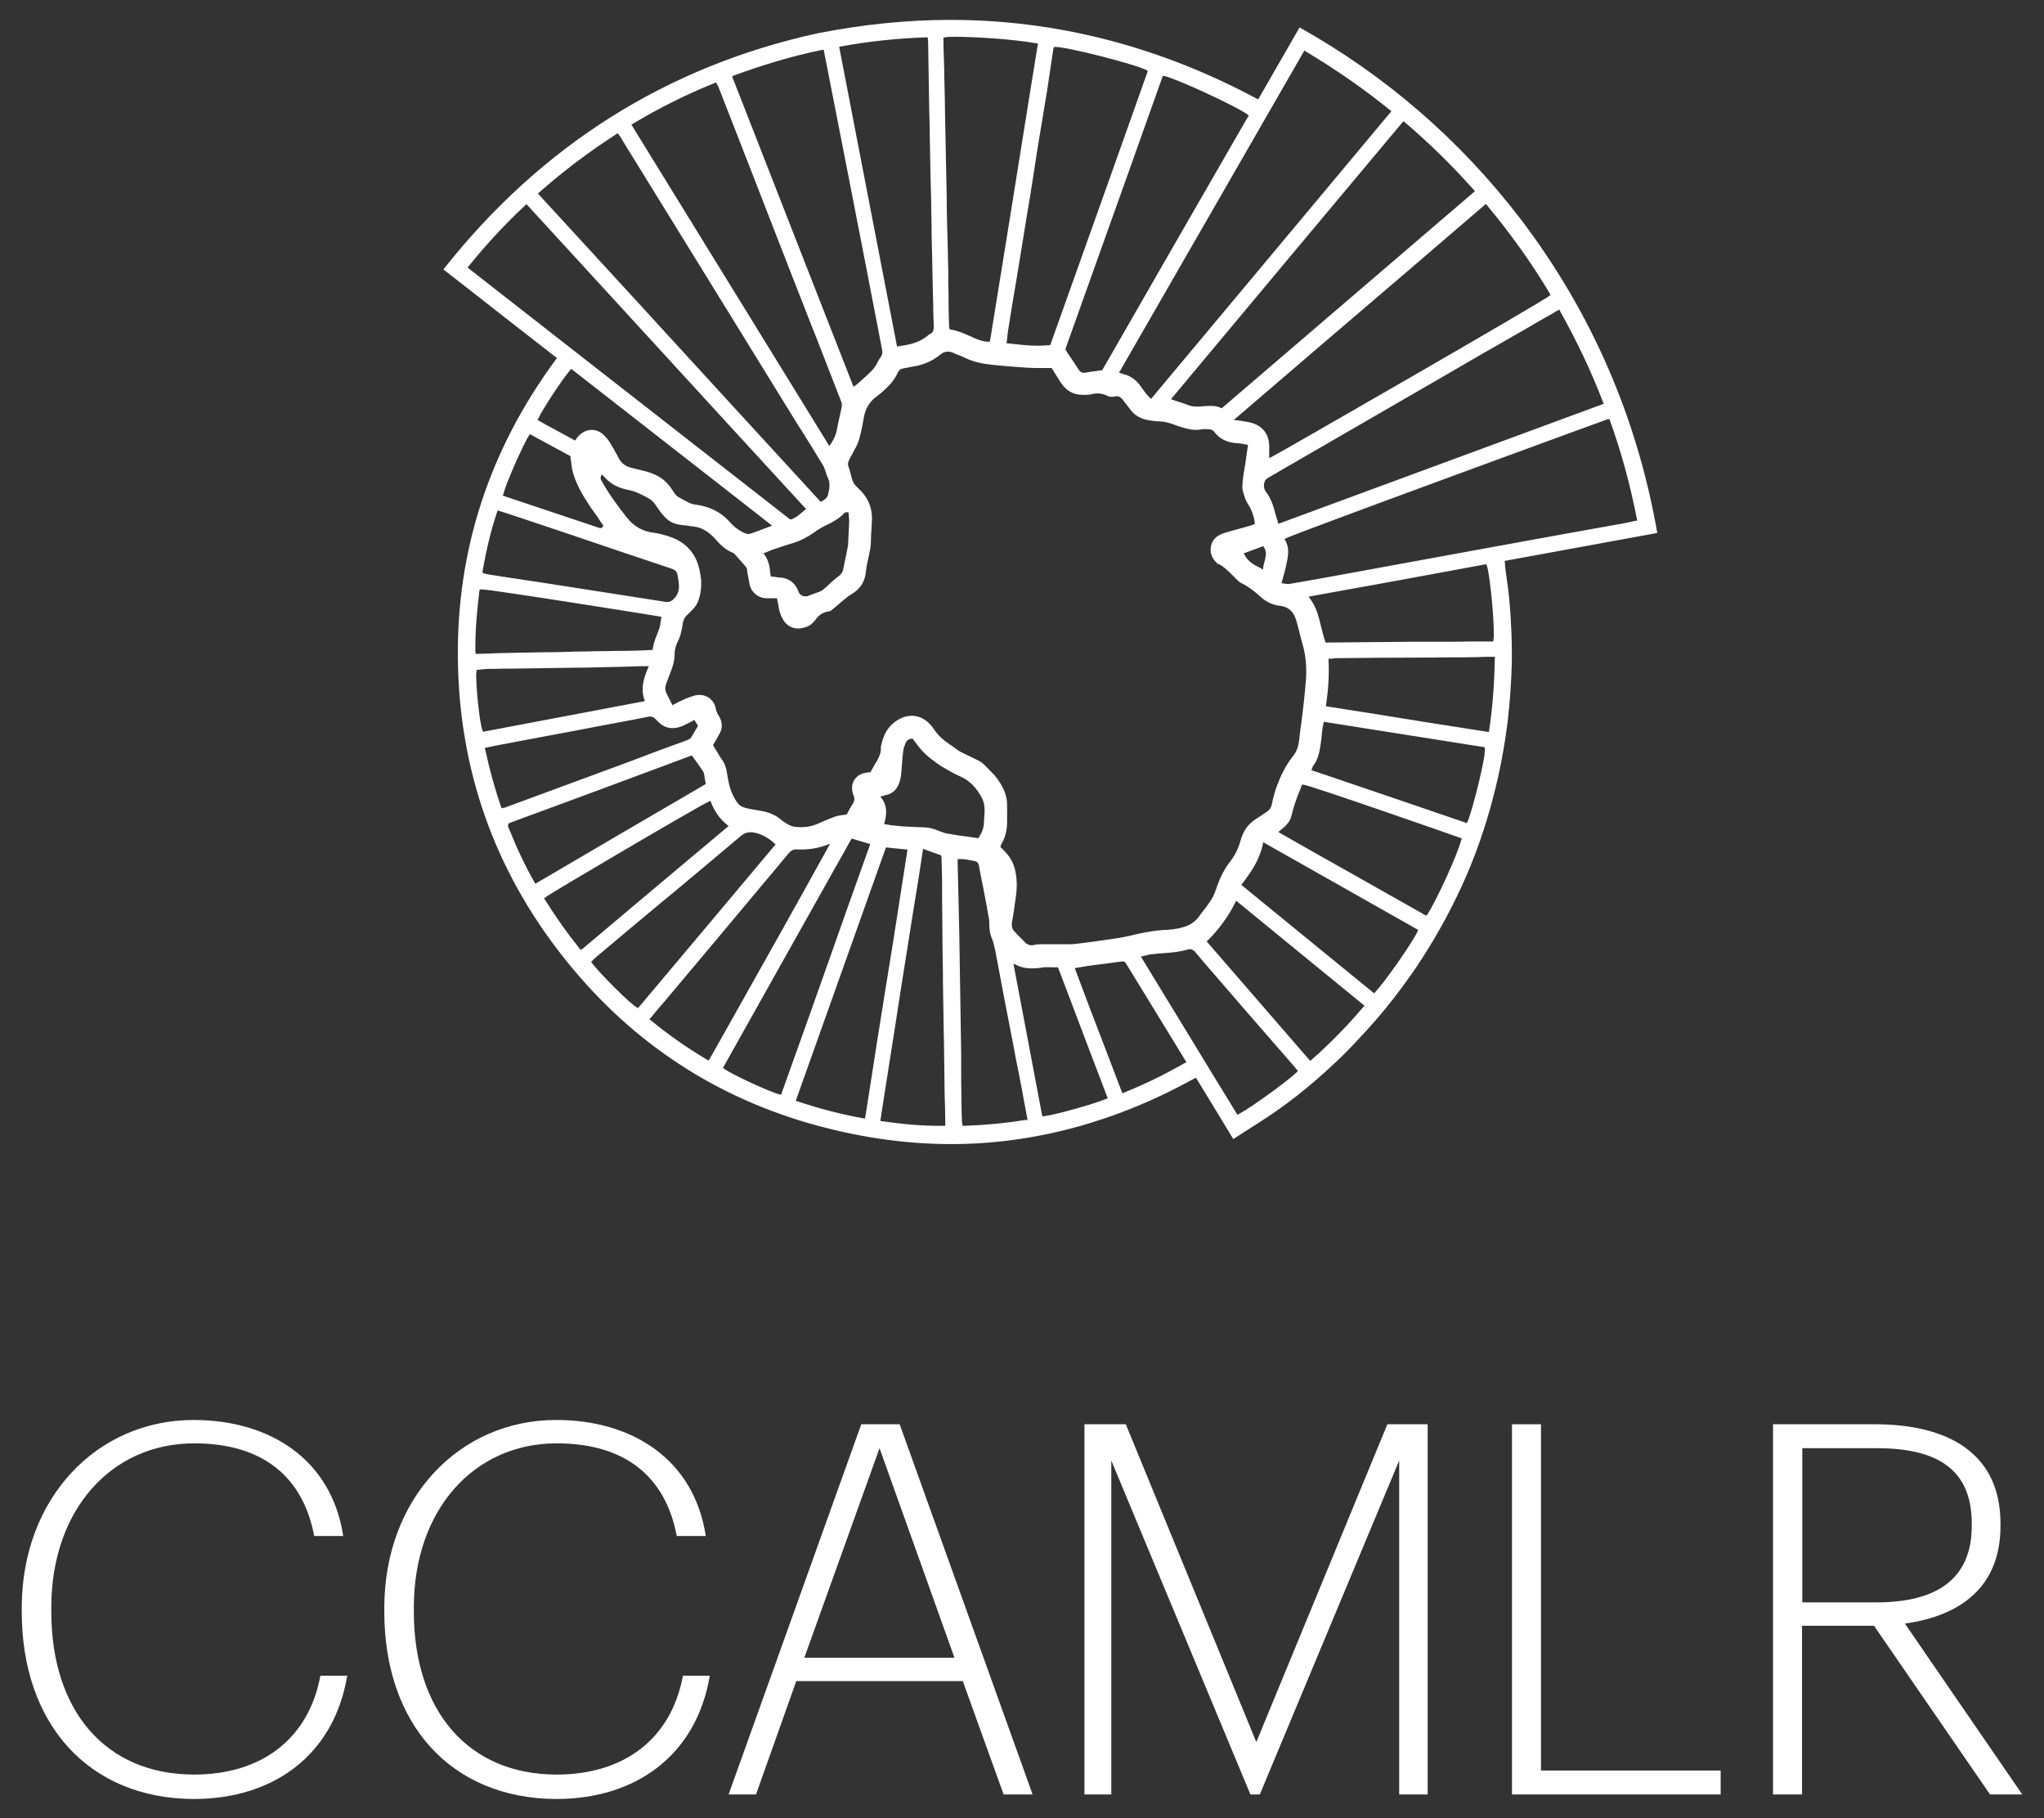
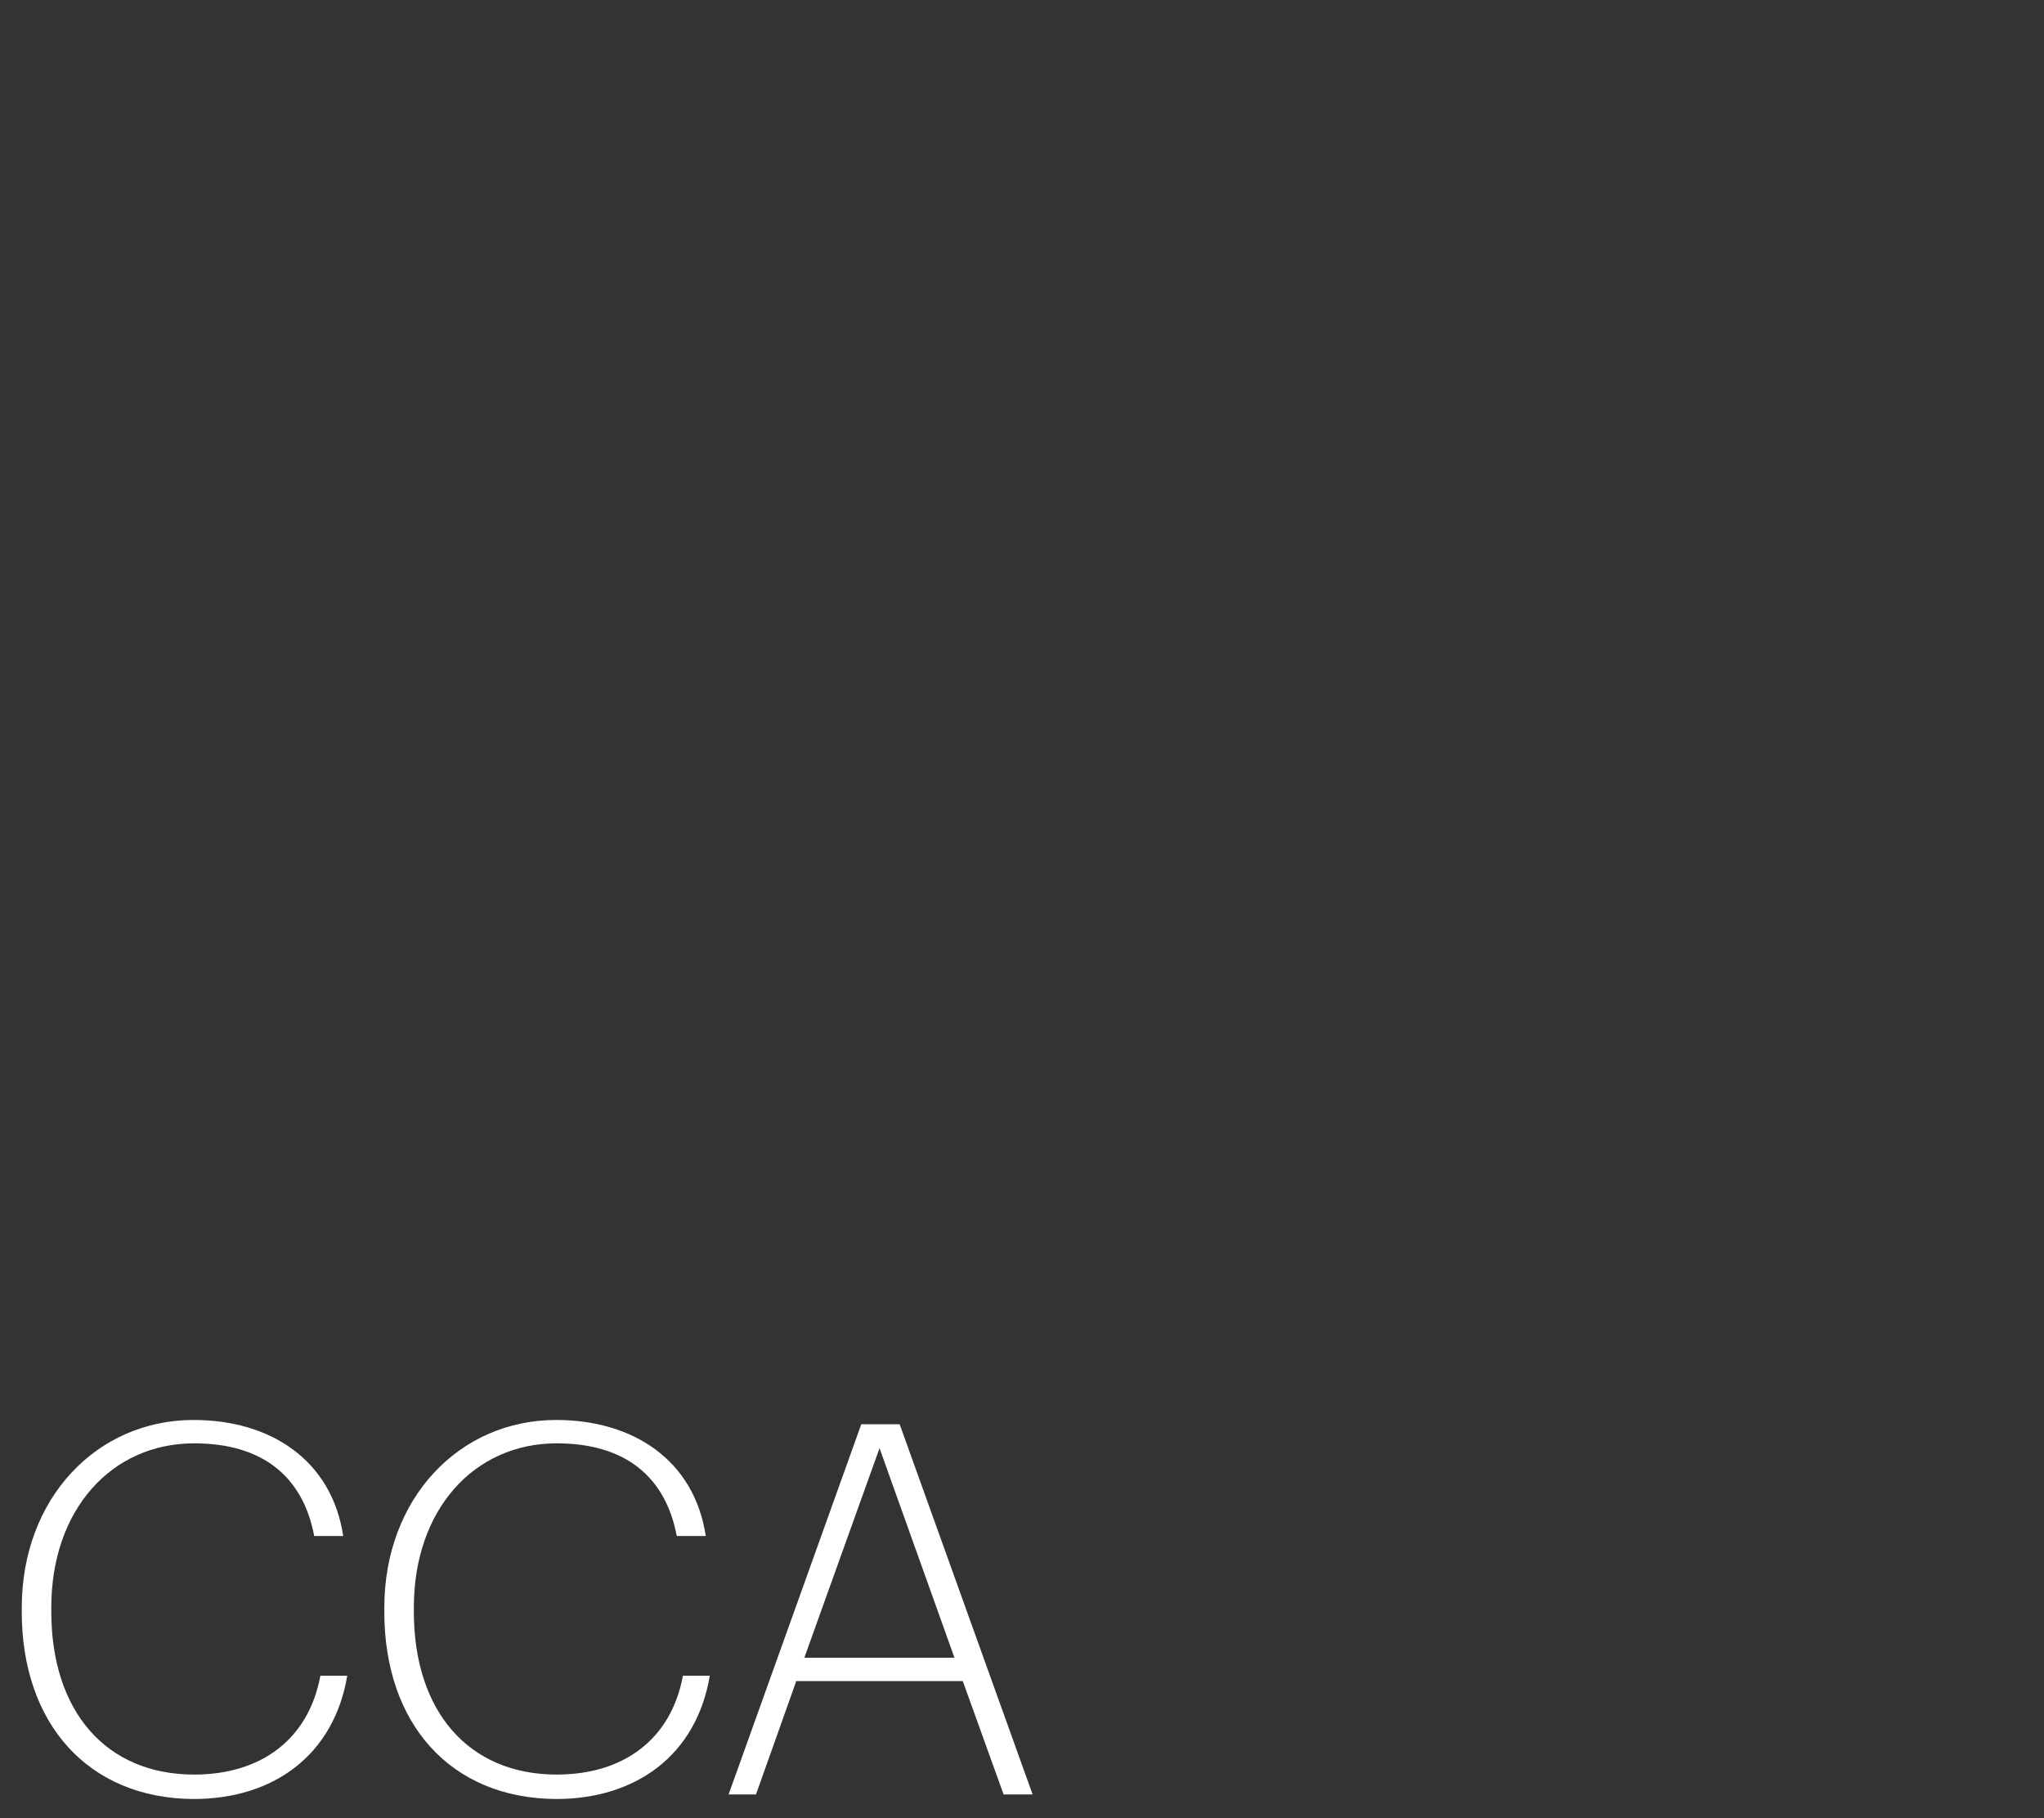
<svg xmlns="http://www.w3.org/2000/svg" version="1.1" id="Layer_1" x="0px" y="0px" viewBox="0 0 76.11 67.68" style="enable-background:new 0 0 76.11 67.68;" xml:space="preserve">
  <rect x="0" y="0" width="76.11" height="67.68" fill="#333333" stroke="none" />
  <style type="text/css">
	.st0{fill:#FFFFFF;}
</style>
-   <path class="st0" d="M56.1,21.51c-0.02-0.12-0.03-0.25-0.05-0.37c0-0.04-0.01-0.08-0.01-0.12l-0.01-0.14l5.68-1.04  c-0.75-4.31-2.47-8.25-5.1-11.7c-2.23-2.91-4.99-5.31-8.22-7.12l-1.54,2.68l-0.06-0.03c-3.64-1.95-7.47-2.93-11.4-2.93  c-1.62,0-3.28,0.17-4.95,0.5c-5.62,1.23-10.3,4.19-13.93,8.79l0.86,0.67c1.11,0.87,2.21,1.73,3.32,2.59l0.05,0.04l-0.04,0.05  c-2.47,3.34-3.7,7.09-3.65,11.14c0.04,4.11,1.35,7.83,3.88,11.05c2.4,3.07,5.48,5.16,9.14,6.23c1.79,0.52,3.59,0.79,5.34,0.79  c3.08,0,6.13-0.82,9.06-2.44l0.06-0.03l0.04,0.06c0.45,0.74,0.9,1.47,1.35,2.22c0.03-0.02,0.05-0.03,0.07-0.04  c0.15-0.1,0.3-0.19,0.45-0.29c0.27-0.17,0.55-0.35,0.82-0.53c0.93-0.62,1.82-1.36,2.74-2.25c0.32-0.32,0.64-0.66,0.94-0.99  l0.06-0.07c0.59-0.65,1.15-1.37,1.72-2.2c0.64-0.95,1.21-1.96,1.69-3c0.5-1.08,0.9-2.22,1.2-3.39c0.24-0.91,0.41-1.85,0.53-2.78  c0.08-0.71,0.13-1.4,0.15-2.06c0.02-0.88-0.02-1.69-0.09-2.49C56.17,22.03,56.14,21.76,56.1,21.51z M59.93,15.6l0.02,0.06  c0.41,1.14,0.74,2.33,1,3.65l0.01,0.07l-0.07,0.01c-0.07,0.01-0.13,0.03-0.19,0.04c-0.08,0.02-0.15,0.03-0.23,0.05l-1.29,0.23  c-0.74,0.13-1.48,0.27-2.21,0.4l-3.4,0.62c-0.6,0.11-1.2,0.22-1.8,0.33c-0.49,0.09-0.98,0.18-1.47,0.27  c-0.77,0.14-1.53,0.28-2.3,0.41c-0.01,0-0.03,0-0.05,0c-0.03,0-0.06,0-0.09-0.01c-0.02,0-0.04,0-0.06-0.01l-0.08-0.01l0.02-0.08  c0.02-0.07,0.04-0.13,0.05-0.19c0.03-0.09,0.05-0.17,0.07-0.25c0.01-0.04,0.02-0.09,0.03-0.14c0.03-0.13,0.06-0.27,0.07-0.4  c0.02-0.19-0.01-0.37-0.1-0.53l-0.03-0.05l0.05-0.03c0.15-0.11,11.88-4.4,11.97-4.43L59.93,15.6z M55.61,23.82l-0.01,0.06h-0.23  c-0.45,0-0.91,0-1.36,0.01c-0.49,0-0.98,0-1.46,0c-0.71,0.01-1.42,0.01-2.14,0.02l-1,0.01h-0.05l-0.01-0.04  c-0.07-0.18-0.11-0.37-0.16-0.56c-0.09-0.37-0.17-0.71-0.4-1.02l-0.06-0.09l0.11-0.02c2.17-0.39,4.32-0.78,6.46-1.18L55.34,21  l0.02,0.05C55.48,21.32,55.68,23.47,55.61,23.82z M57.89,11.62c0.03-0.02,0.07-0.04,0.11-0.06l0.06-0.04l0.03,0.06  c0.63,1.13,1.16,2.24,1.6,3.39l0.03,0.06L47.6,19.5l-0.02-0.07c-0.01-0.05-0.02-0.09-0.04-0.13c-0.02-0.06-0.03-0.12-0.05-0.17  c-0.08-0.34-0.19-0.61-0.35-0.82c-0.08-0.11-0.1-0.24-0.05-0.38c0.02-0.07,0.09-0.12,0.14-0.15c0.29-0.17,0.59-0.34,0.88-0.51  l6.07-3.51c0.58-0.34,1.17-0.68,1.75-1.01c0.3-0.17,0.59-0.34,0.89-0.51c0.34-0.2,0.68-0.4,1.03-0.59L57.89,11.62z M47.09,20.89  c-0.02,0.07-0.04,0.14-0.05,0.21l-0.01,0.1l-0.13-0.07c-0.22-0.11-0.42-0.22-0.55-0.46l-0.04-0.07l0.73-0.27l0.03,0.05  C47.18,20.56,47.13,20.73,47.09,20.89z M55.36,7.63c0.89,1.07,1.68,2.17,2.35,3.3l0.02,0.04L57.71,11  c-0.09,0.13-10.27,5.98-10.36,6.01l-0.09,0.04v-0.42c0-0.47-0.25-0.79-0.7-0.9c-0.11-0.03-0.22-0.04-0.33-0.06  c-0.05-0.01-0.1-0.02-0.15-0.02l-0.14-0.02l0.11-0.09c2.18-1.87,4.35-3.73,6.53-5.59l2.75-2.36L55.36,7.63z M52.26,4.51l0.05,0.04  c0.92,0.79,1.76,1.61,2.57,2.52l0.04,0.05l-0.05,0.04l-9.38,8.04l-0.04-0.02c-0.1-0.05-0.22-0.07-0.36-0.07  c-0.08,0-0.17,0.01-0.25,0.01c-0.04,0-0.08,0.01-0.11,0.01c-0.18,0.01-0.33,0.01-0.46-0.04c-0.15-0.06-0.3-0.11-0.47-0.16l-0.2-0.07  l0.07-0.08c2.74-3.28,5.47-6.55,8.22-9.83L52.26,4.51z M48.57,1.88l0.06,0.04c1.15,0.69,2.17,1.4,3.13,2.18l0.05,0.04l-3.55,4.25  c-1.78,2.13-3.56,4.26-5.35,6.4l-0.05,0.06l-0.05-0.05c-0.02-0.02-0.04-0.03-0.05-0.05c-0.02-0.02-0.04-0.04-0.06-0.06  c-0.04-0.05-0.07-0.1-0.11-0.15c-0.05-0.07-0.11-0.15-0.16-0.22c-0.16-0.2-0.35-0.33-0.58-0.39c-0.02,0-0.04-0.01-0.06-0.02  c-0.01,0-0.02-0.01-0.04-0.01l-0.08-0.03L48.57,1.88z M43.36,2.83c0.46,0.1,2.74,1.16,3.09,1.43l0.05,0.04l-0.12,0.2  c-1.78,3.09-3.56,6.18-5.32,9.25l-0.02,0.03l-0.2,0.03c-0.14,0.02-0.27,0.03-0.4,0.06c-0.02,0-0.04,0.01-0.06,0.01  c-0.1,0-0.17-0.04-0.23-0.14c-0.1-0.16-0.2-0.31-0.31-0.47c-0.05-0.07-0.1-0.15-0.15-0.23L39.67,13l0.01-0.03  c0.74-2.09,1.5-4.19,2.25-6.3l1.37-3.85L43.36,2.83z M39.2,1.97c0.01-0.04,0.01-0.09,0.02-0.13l0.02-0.09l0.05,0  c0.35-0.03,2.96,0.63,3.4,0.86l0.05,0.03l-0.02,0.06C42.26,4,41.79,5.32,41.32,6.64c-0.73,2.06-1.47,4.11-2.2,6.17l-0.02,0.04  l-0.04,0c-0.14,0.01-0.27,0.02-0.42,0.02c-0.35,0-0.68-0.04-1.04-0.08l-0.12-0.01l0.02-0.17c0.01-0.09,0.02-0.18,0.03-0.27  l0.04-0.24c0.08-0.53,0.17-1.05,0.26-1.58l0.07-0.42c0.12-0.72,0.23-1.44,0.35-2.16c0.08-0.45,0.15-0.9,0.22-1.35  c0.05-0.35,0.11-0.69,0.16-1.04c0.12-0.73,0.24-1.45,0.36-2.18L39.2,1.97z M35.14,1.4l0.05-0.01c0.06-0.02,0.19-0.02,0.39-0.02  c0.66,0,2.1,0.08,3,0.24l0.07,0.01l-0.24,1.47c-0.51,3.19-1.02,6.38-1.54,9.57l-0.01,0.06l-0.06,0c-0.19,0-0.36-0.07-0.49-0.12  l-0.15-0.07c-0.25-0.11-0.49-0.22-0.75-0.26l-0.04,0l-0.01-0.03c-0.01-0.02-0.02-0.05-0.02-0.08c-0.01-0.33-0.02-0.65-0.02-0.98  c0-0.21,0-0.43-0.01-0.64l0-0.44c-0.01-0.44-0.02-0.88-0.03-1.31l-0.01-0.31c-0.01-0.4-0.02-0.79-0.02-1.19  c-0.01-0.49-0.02-0.99-0.03-1.48l-0.03-1.51c0-0.22-0.01-0.45-0.01-0.67c-0.01-0.27-0.01-0.54-0.02-0.82l0-0.16  c-0.01-0.33-0.02-0.67-0.03-1.01V1.4z M35.53,13.15c0.05,0.03,0.11,0.05,0.17,0.07c0.08,0.03,0.15,0.06,0.23,0.1  c0.35,0.17,0.73,0.23,1.02,0.26c0.47,0.05,0.9,0.08,1.32,0.11c0.15,0.01,0.31,0.01,0.46,0.01c0.07,0,0.13,0,0.2,0h0.23l0.13,0.21  c0.05,0.08,0.1,0.16,0.15,0.24c0.09,0.14,0.2,0.3,0.37,0.41c0.16,0.1,0.33,0.14,0.55,0.14c0.07,0,0.13,0,0.2-0.01  c0.02,0,0.04,0,0.06-0.01c0.22-0.06,0.43-0.04,0.62,0.06c0.08,0.04,0.17,0.04,0.28,0.02c0.13-0.04,0.22,0.04,0.28,0.11  c0.09,0.12,0.18,0.23,0.27,0.35c0.17,0.24,0.4,0.38,0.74,0.43c0.14,0.02,0.28,0.04,0.41,0.04c0.21,0.01,0.4,0.08,0.59,0.15  c0.07,0.03,0.14,0.05,0.21,0.07c0.21,0.06,0.45,0.12,0.66,0.08c0.1-0.02,0.22-0.02,0.34-0.01c0.06,0,0.14,0.03,0.18,0.08  c0.21,0.28,0.49,0.42,0.88,0.44c0.08,0,0.15,0.02,0.23,0.03l0.16,0.03l-0.08,0.56c-0.01,0.11-0.03,0.22-0.05,0.32  c-0.04,0.22-0.07,0.44-0.08,0.66c-0.01,0.11,0.03,0.23,0.07,0.35c0.01,0.04,0.03,0.08,0.04,0.12c0.02,0.06,0.06,0.13,0.09,0.18  c0.14,0.21,0.22,0.43,0.26,0.7l0.01,0.05l-0.07,0.03c-0.02,0.01-0.05,0.02-0.08,0.03c-0.17,0.05-0.33,0.1-0.5,0.14  c-0.14,0.04-0.28,0.08-0.42,0.12c-0.08,0.03-0.17,0.05-0.24,0.09c-0.2,0.1-0.32,0.28-0.34,0.5c-0.02,0.21,0.08,0.42,0.25,0.56  l-0.03,0.06l0,0l0.05-0.05c0.22,0.11,0.39,0.28,0.56,0.45c0.06,0.06,0.11,0.11,0.17,0.17c0.04,0.04,0.08,0.07,0.11,0.09  c0.3,0.14,0.53,0.33,0.74,0.52c0.22,0.2,0.46,0.31,0.72,0.34c0.32,0.03,0.53,0.22,0.62,0.56c0.03,0.11,0.06,0.22,0.09,0.33  c0.04,0.16,0.08,0.32,0.12,0.47c0.13,0.41,0.18,0.86,0.15,1.37c-0.02,0.28-0.05,0.57-0.08,0.84c-0.01,0.09-0.02,0.18-0.03,0.27  c-0.02,0.16-0.04,0.33-0.06,0.49c-0.03,0.21-0.06,0.42-0.08,0.64c-0.02,0.19-0.07,0.44-0.25,0.65c-0.28,0.35-0.46,0.76-0.58,1.08  c-0.08,0.21-0.14,0.45-0.19,0.67l0,0.02c-0.03,0.13-0.1,0.23-0.22,0.3c-0.15,0.1-0.3,0.2-0.45,0.3c-0.25,0.18-0.41,0.43-0.5,0.76  c-0.07,0.26-0.19,0.51-0.36,0.74c-0.24,0.3-0.42,0.66-0.56,1.09c-0.05,0.16-0.13,0.32-0.24,0.47c-0.08,0.12-0.17,0.24-0.26,0.35  c-0.05,0.06-0.09,0.12-0.14,0.19c-0.14,0.18-0.32,0.3-0.56,0.37c-0.25,0.08-0.51,0.1-0.75,0.11c-0.44,0.03-0.87,0.12-1.27,0.22  c-0.22,0.05-0.45,0.09-0.68,0.12c-0.07,0.01-0.14,0.02-0.21,0.03c-0.32,0.05-0.65,0.09-0.96,0.13c-0.11,0.01-0.23,0.03-0.34,0.03  c-0.38,0-0.75,0-1.12,0c-0.07,0-0.14,0.01-0.21,0.02l-0.04,0.01c-0.02,0-0.05,0.01-0.07,0.01c-0.1,0-0.19-0.04-0.26-0.12l-0.14-0.14  c-0.09-0.09-0.17-0.17-0.25-0.26c-0.08-0.08-0.11-0.2-0.09-0.34l0.04-0.22c0.03-0.16,0.05-0.32,0.07-0.48l0.02-0.13  c0.03-0.19,0.05-0.39,0.05-0.58c-0.01-0.5-0.12-0.85-0.36-1.13c-0.04-0.05-0.09-0.1-0.14-0.15c-0.02-0.03-0.05-0.05-0.08-0.08  l-0.03-0.03l0.01-0.04c0.01-0.04,0.03-0.08,0.05-0.11c0.13-0.23,0.19-0.5,0.19-0.78c0-0.14,0-0.27,0-0.4c0-0.07,0-0.14,0-0.2  c0.01-0.38-0.14-0.74-0.46-1.13c-0.11-0.12-0.23-0.24-0.35-0.36l-0.08-0.08c-0.05-0.04-0.11-0.08-0.16-0.11  c-0.08-0.04-0.18-0.09-0.27-0.13c-0.12-0.06-0.24-0.12-0.37-0.18c-0.07-0.03-0.12-0.07-0.18-0.11l-0.08-0.06  c-0.12-0.08-0.24-0.17-0.37-0.26c-0.11-0.09-0.2-0.17-0.27-0.26c-0.05-0.05-0.09-0.11-0.13-0.17c-0.03-0.04-0.06-0.08-0.09-0.12  c-0.33-0.41-0.81-0.5-1.26-0.23c-0.32,0.19-0.52,0.49-0.61,0.91l-0.01,0.03c0,0.02-0.01,0.04-0.01,0.05  c0.02,0.25-0.09,0.45-0.21,0.64l-0.18,0.32l-0.04,0c-0.14,0.01-0.3,0.04-0.43,0.14c-0.16,0.13-0.23,0.3-0.21,0.52  c0.01,0.07,0.02,0.14,0.05,0.19c0.05,0.11,0.04,0.21-0.02,0.31c-0.08,0.12-0.15,0.25-0.21,0.37l-0.01,0.03l-0.03,0.01  c-0.05,0.01-0.09,0.02-0.14,0.02c-0.1,0.02-0.2,0.03-0.28,0.06c-0.16,0.06-0.34,0.13-0.54,0.22c-0.3,0.15-0.61,0.2-0.95,0.16  c-0.1-0.01-0.2-0.06-0.29-0.11c-0.09-0.05-0.19-0.12-0.27-0.19c-0.26-0.21-0.57-0.28-0.85-0.32c-0.17-0.03-0.32-0.05-0.48-0.1  c-0.09-0.03-0.18-0.08-0.23-0.15c-0.07-0.08-0.13-0.19-0.2-0.33c-0.12-0.26-0.17-0.54-0.21-0.81c-0.03-0.18-0.08-0.34-0.17-0.47  c-0.08-0.1-0.14-0.21-0.21-0.33c-0.04-0.06-0.08-0.13-0.12-0.2l-0.02-0.04l0.05-0.08c0.02-0.03,0.05-0.07,0.07-0.11l0.02-0.04  c0.04-0.08,0.09-0.16,0.13-0.24c0.09-0.2,0.07-0.41-0.06-0.62c-0.05-0.08-0.09-0.17-0.11-0.27c-0.05-0.29-0.3-0.5-0.6-0.5  c-0.04,0-0.09,0-0.13,0.01c-0.14,0.03-0.28,0.09-0.42,0.14c-0.08,0.04-0.17,0.08-0.25,0.12c-0.05,0.03-0.1,0.05-0.15,0.08  l-0.06,0.03l-0.03-0.06c-0.03-0.05-0.05-0.09-0.07-0.14c-0.05-0.09-0.1-0.18-0.14-0.28c-0.04-0.08-0.04-0.19,0-0.3  c0.05-0.13,0.1-0.26,0.15-0.4c0.09-0.22,0.17-0.46,0.17-0.72c0-0.16,0.04-0.3,0.1-0.43c0.1-0.19,0.16-0.4,0.2-0.69  c0.02-0.14,0.07-0.25,0.17-0.34c0.1-0.09,0.2-0.2,0.28-0.29c0.05-0.07,0.09-0.13,0.11-0.18c0.11-0.27,0.15-0.57,0.12-0.89  c-0.04-0.32-0.11-0.59-0.24-0.82c-0.21-0.37-0.54-0.62-1.01-0.76c-0.17-0.05-0.35-0.1-0.52-0.12c-0.41-0.05-0.74-0.24-1.01-0.59  c-0.32-0.41-0.66-0.86-0.93-1.36c-0.01-0.02-0.04-0.06-0.02-0.12l0.03-0.1l0.08,0.07c0.02,0.02,0.03,0.03,0.04,0.04  c0.21,0.24,0.49,0.39,0.84,0.46c0.28,0.05,0.52,0.17,0.77,0.31c0.12,0.06,0.21,0.15,0.29,0.27c0.12,0.18,0.22,0.32,0.33,0.43  c0.15,0.17,0.35,0.27,0.61,0.3c0.06,0.01,0.12,0.02,0.18,0.02c0.09,0.01,0.19,0.03,0.28,0.04c0.31,0.03,0.57,0.19,0.83,0.48  c0.2,0.24,0.4,0.4,0.62,0.49c0.02,0.01,0.05,0.02,0.08,0.05c0.14,0.16,0.29,0.32,0.43,0.49c0.03,0.04,0.04,0.08,0.04,0.12l0,0.03  c0.02,0.09,0.03,0.18,0.05,0.27s0.03,0.18,0.05,0.26c0.07,0.27,0.32,0.47,0.6,0.48c0.04,0,0.08,0,0.11,0l0.3,0l0.03,0.14  c0.01,0.06,0.02,0.11,0.03,0.17c0.02,0.17,0.08,0.33,0.17,0.49c0.14,0.24,0.39,0.36,0.66,0.32c0.24-0.04,0.39-0.12,0.5-0.27  c0.01-0.01,0.02-0.02,0.03-0.03c0.01,0,0.01-0.01,0.01-0.01c0.12-0.18,0.28-0.29,0.5-0.32c0.03,0,0.05-0.01,0.07-0.02  c0.1-0.08,0.2-0.16,0.3-0.25l0.2-0.17c0.03-0.02,0.05-0.04,0.08-0.06c0.05-0.05,0.11-0.09,0.18-0.13c0.33-0.19,0.51-0.46,0.55-0.83  c0.02-0.19,0.06-0.38,0.1-0.56l0.01-0.03c0.04-0.2,0.08-0.39,0.08-0.58c0-0.15,0.01-0.3,0.02-0.45c0.01-0.13,0.01-0.25,0.02-0.38  c0-0.45-0.18-0.83-0.53-1.14c-0.12-0.1-0.18-0.21-0.22-0.35c-0.04-0.15-0.08-0.31-0.13-0.45c-0.04-0.12,0.01-0.21,0.05-0.28  l0.01-0.02c0.02-0.04,0.04-0.09,0.07-0.13c0.05-0.1,0.1-0.2,0.16-0.3c0.1-0.19,0.14-0.38,0.19-0.6l0.04-0.19  c0.02-0.09,0.03-0.17,0.05-0.26c0.05-0.35,0.21-0.62,0.47-0.81c0.11-0.08,0.23-0.18,0.33-0.28c0.22-0.2,0.37-0.4,0.47-0.62  c0.05-0.1,0.11-0.14,0.22-0.16c0.07-0.01,0.14-0.02,0.21-0.04c0.06-0.01,0.11-0.02,0.17-0.03c0.37-0.06,0.7-0.21,0.97-0.43  C35.15,13.08,35.33,13.05,35.53,13.15z M31.52,19.06l0.08,0.02v0.05c0,0.04,0.01,0.08,0.01,0.12c0,0.05,0.01,0.1,0.01,0.15  c-0.01,0.29-0.03,0.58-0.04,0.85c0,0.07-0.02,0.13-0.03,0.19l-0.01,0.06c-0.05,0.23-0.09,0.45-0.14,0.68  c-0.02,0.11-0.07,0.19-0.16,0.26c-0.16,0.12-0.3,0.24-0.44,0.38l-0.08,0.07c-0.06,0.06-0.14,0.12-0.24,0.15  c-0.1,0.03-0.19,0.07-0.28,0.1l-0.1,0.04c-0.04,0.02-0.08,0.02-0.12,0.02c-0.11,0-0.21-0.07-0.25-0.18  c-0.09-0.25-0.26-0.42-0.5-0.49c-0.06-0.02-0.13-0.03-0.2-0.03c-0.03,0-0.06-0.01-0.09-0.01c-0.04-0.01-0.09-0.01-0.13-0.02  l-0.11-0.01l-0.01-0.06c-0.03-0.29-0.06-0.52-0.21-0.73l-0.05-0.07l0.17-0.07c0.07-0.03,0.14-0.06,0.2-0.08  c0.26-0.09,0.52-0.17,0.78-0.25c0.24-0.08,0.46-0.19,0.72-0.37c0.18-0.13,0.33-0.22,0.49-0.29c0.29-0.14,0.49-0.27,0.65-0.44  l0.03-0.03l0.04,0.01l-0.01,0.07L31.52,19.06z M31.31,1.73c1.03-0.19,2.06-0.3,3.17-0.34l0.06,0l0.01,0.06  c0.01,0.07,0.01,0.13,0.01,0.18c0.01,0.4,0.01,0.81,0.02,1.21l0.02,1.25c0.01,0.32,0.02,0.65,0.02,0.97l0.03,1.55  c0.01,0.26,0.01,0.52,0.02,0.79c0,0.22,0.01,0.43,0.01,0.65c0.01,0.25,0.01,0.49,0.01,0.74c0.01,0.27,0.01,0.54,0.02,0.8l0.03,1.47  c0.01,0.15,0.01,0.3,0.01,0.45c0.01,0.22,0.01,0.44,0.02,0.66c0,0.09-0.01,0.21-0.15,0.27c-0.02,0.01-0.05,0.02-0.06,0.04  c-0.33,0.29-0.74,0.36-1.1,0.41L33.4,12.9l-0.01-0.06c-0.71-3.67-1.42-7.34-2.13-11.03l-0.01-0.07L31.31,1.73z M27.3,2.82  c1.15-0.42,2.22-0.74,3.3-0.96l0.07-0.01l0.43,2.19c0.12,0.61,0.24,1.23,0.36,1.84l0.18,0.92c0.17,0.89,0.35,1.78,0.52,2.67  l0.69,3.57c0.02,0.1-0.01,0.17-0.04,0.23c-0.06,0.08-0.1,0.15-0.14,0.23c-0.06,0.13-0.15,0.25-0.3,0.39  c-0.14,0.13-0.28,0.26-0.43,0.39c-0.01,0.01-0.03,0.02-0.05,0.04l-0.11,0.08l-0.03-0.08c-1.49-3.8-2.97-7.59-4.46-11.4l-0.03-0.06  L27.3,2.82z M23.56,4.61c0.97-0.58,1.96-1.08,3.05-1.52l0.05-0.02l0.03,0.05l-0.06,0.03l0.06-0.03c0.02,0.04,0.04,0.08,0.06,0.11  c0.38,0.97,0.76,1.95,1.14,2.92l0.28,0.72c0.47,1.22,0.95,2.43,1.42,3.65c0.19,0.49,0.39,0.98,0.58,1.48  c0.19,0.47,0.37,0.93,0.55,1.4c0.2,0.51,0.4,1.03,0.6,1.54c0.03,0.07,0.03,0.15,0.02,0.21c-0.02,0.11-0.04,0.22-0.07,0.33  c-0.04,0.18-0.08,0.36-0.11,0.53c-0.03,0.17-0.1,0.32-0.22,0.51l-0.06,0.09l-0.05-0.09L23.51,4.64L23.56,4.61z M20.08,7.16  c0.91-0.8,1.85-1.51,2.86-2.16L23,4.96l0.06,0.08c0.04,0.06,0.09,0.12,0.12,0.19l4.03,6.53c0.81,1.32,1.63,2.64,2.44,3.96l0.23,0.36  c0.26,0.42,0.52,0.83,0.77,1.25c0.03,0.04,0.05,0.1,0.06,0.14l0.01,0.02c0.01,0.03,0.02,0.06,0.03,0.09  c0.02,0.05,0.03,0.11,0.05,0.15c0.13,0.23,0.09,0.46,0.03,0.69c-0.03,0.11-0.11,0.18-0.23,0.24l-0.04,0.02l-0.03-0.03l-3.24-3.53  c-2.4-2.62-4.8-5.24-7.21-7.86L20.03,7.2L20.08,7.16z M17.41,9.96l0.04-0.05c0.68-0.84,1.37-1.58,2.1-2.26L19.6,7.6l0.05,0.05  l4.43,4.83c1.96,2.14,3.92,4.28,5.89,6.42l0.05,0.05L29.95,19c-0.16,0.14-0.29,0.26-0.48,0.33l-0.04,0.01l-0.03-0.02  c-2.55-1.99-5.1-3.98-7.65-5.97L17.41,9.96z M20.04,15.59c0.15-0.34,0.93-1.52,1.19-1.81l0.04-0.05l0.05,0.04  c2.27,1.77,4.54,3.54,6.82,5.32l0.61,0.48l-0.11,0.04c-0.1,0.04-0.2,0.07-0.29,0.11c-0.13,0.05-0.26,0.1-0.39,0.14  c-0.03,0.01-0.06,0.02-0.09,0.02c-0.05,0-0.11-0.02-0.18-0.05c-0.22-0.11-0.38-0.24-0.51-0.39c-0.33-0.38-0.78-0.6-1.32-0.66  c-0.06-0.01-0.13-0.03-0.2-0.06c-0.17-0.09-0.3-0.16-0.42-0.23c-0.06-0.04-0.11-0.1-0.13-0.14c-0.15-0.23-0.31-0.45-0.55-0.59  c-0.21-0.13-0.44-0.2-0.66-0.25c-0.06-0.02-0.13-0.03-0.2-0.05c-0.07-0.02-0.14-0.03-0.21-0.05c-0.22-0.06-0.37-0.18-0.47-0.39  c-0.1-0.19-0.21-0.39-0.33-0.58c-0.07-0.1-0.16-0.21-0.27-0.3c-0.28-0.22-0.66-0.17-0.9,0.12c-0.03,0.03-0.05,0.06-0.07,0.09  l-0.04,0.05l-0.05-0.03c-0.35-0.19-0.7-0.38-1.05-0.57l-0.3-0.17L20.04,15.59z M18.75,18.38c0.06-0.32,0.75-1.88,0.95-2.17  l0.03-0.05l1.51,0.82l0,0.03c0.01,0.07,0.02,0.13,0.03,0.2c0.01,0.08,0.02,0.16,0.03,0.24c0.08,0.36,0.24,0.73,0.51,1.15  c0.12,0.2,0.26,0.4,0.4,0.59c0.05,0.07,0.1,0.14,0.14,0.21c0.03,0.05,0.07,0.09,0.09,0.13l0.03,0.05l-0.08,0.08l-0.05,0l-3.62-1.21  L18.75,18.38z M17.97,21.25c0.15-0.84,0.32-1.54,0.54-2.19l0.02-0.06l0.25,0.08c0.07,0.02,0.15,0.05,0.22,0.07  c1.17,0.39,2.34,0.78,3.51,1.18l0.47,0.16c0.68,0.23,1.35,0.45,2.03,0.68c0.09,0.03,0.2,0.08,0.22,0.25l0.01,0.04  c0.02,0.13,0.05,0.27,0.04,0.42c-0.01,0.17-0.08,0.32-0.23,0.45c-0.05,0.04-0.11,0.08-0.19,0.08c-0.01,0-0.03,0-0.05,0  c-1.06-0.17-2.13-0.33-3.2-0.5c-0.49-0.08-0.99-0.15-1.48-0.23c-0.46-0.07-0.93-0.14-1.39-0.21c-0.2-0.03-0.39-0.06-0.58-0.09  c-0.02,0-0.04-0.01-0.07-0.02c-0.02,0-0.03-0.01-0.05-0.01l-0.06-0.01L17.97,21.25z M17.7,24.27c-0.01-0.82,0.07-1.61,0.15-2.27  l0.01-0.05l0.07-0.01c0.36,0,6.6,1,6.64,1.01l0.06,0.02l-0.01,0.06c-0.01,0.04-0.02,0.09-0.02,0.13c-0.01,0.09-0.03,0.18-0.06,0.27  c-0.02,0.04-0.04,0.09-0.05,0.13c-0.08,0.19-0.15,0.37-0.18,0.57l-0.01,0.06l-0.12,0.01c-0.07,0-0.13,0.01-0.2,0.01  c-0.28,0.01-0.56,0.02-0.83,0.02c-0.21,0-0.42,0-0.62,0.01c-0.23,0-0.46,0-0.68,0.01c-0.29,0-0.58,0.01-0.88,0.02  c-0.24,0.01-0.48,0.01-0.72,0.01c-0.51,0.01-1.01,0.02-1.52,0.03c-0.17,0-0.34,0.01-0.52,0.02c-0.14,0-0.28,0.01-0.43,0.01l-0.07,0  V24.27z M17.97,27.2c-0.11-0.21-0.28-1.91-0.23-2.21l0.01-0.05l0.17-0.02c0.09-0.01,0.17-0.02,0.26-0.02c0.17,0,0.34,0,0.51-0.01  c0.13,0,0.25,0,0.38,0c0.68-0.01,1.37-0.02,2.05-0.03c0.27,0,0.53-0.01,0.8-0.01l1.3-0.03c0.22-0.01,0.45-0.01,0.67-0.02  c0.01,0,0.03,0,0.05,0l0.22,0l-0.04,0.09c-0.17,0.41-0.26,0.76-0.13,1.14l0.02,0.07l-6.02,1.14L17.97,27.2z M18.76,30.07l-0.08,0.02  l-0.02-0.05c-0.24-0.69-0.43-1.39-0.59-2.13l-0.02-0.07l0.07-0.01c0.04-0.01,0.09-0.02,0.13-0.03c0.06-0.01,0.13-0.03,0.19-0.04  c0.58-0.11,1.17-0.22,1.75-0.33c0.53-0.1,1.06-0.2,1.6-0.3l0.62-0.12c0.58-0.11,1.15-0.21,1.73-0.33c0.15-0.03,0.21,0.04,0.27,0.09  c0.08,0.08,0.16,0.17,0.26,0.23c0.23,0.14,0.48,0.14,0.78,0.01c0.06-0.03,0.12-0.06,0.18-0.09c0.06-0.03,0.11-0.06,0.17-0.09  l0.06-0.03l0.05,0.09c0.02,0.03,0.04,0.06,0.06,0.09l0.02,0.04l-0.07,0.12c-0.06,0.1-0.12,0.21-0.19,0.32  c-0.04,0.05-0.11,0.08-0.16,0.1l-0.11,0.04c-0.69,0.25-1.37,0.5-2.04,0.76c-1.32,0.49-2.64,0.97-3.96,1.46  c-0.07,0.03-0.14,0.05-0.22,0.08c-0.13,0.05-0.25,0.09-0.38,0.14C18.83,30.06,18.79,30.07,18.76,30.07z M19.94,32.9l-0.04-0.06  c-0.35-0.61-0.66-1.27-0.98-2.07l-0.01-0.03l0.01-0.03c0-0.01,0.01-0.02,0.01-0.03l0.02-0.04l0.03,0L19,30.63  c0.02-0.01,0.05-0.03,0.07-0.03c2.21-0.81,4.42-1.63,6.64-2.46l0.05-0.02l0.03,0.04c0.04,0.06,0.08,0.11,0.12,0.17  c0.09,0.12,0.18,0.25,0.26,0.37c0.04,0.06,0.05,0.12,0.06,0.18l0,0.03c0.01,0.05,0.02,0.1,0.03,0.16l0.02,0.12l-0.04,0.02  c-2.08,1.21-4.16,2.43-6.24,3.65L19.94,32.9z M21.62,35.36l-0.04-0.05c-0.45-0.56-0.87-1.15-1.29-1.82l-0.03-0.04l0.04-0.04  c0.11-0.11,5.68-3.38,6.09-3.57l0.07-0.03l0.02,0.07c0.14,0.35,0.33,0.61,0.59,0.82l0.06,0.05l-0.06,0.05  c-1.8,1.51-3.59,3.01-5.39,4.53L21.62,35.36z M23.76,37.53l-0.05-0.03c-0.23-0.12-1.33-1.21-1.66-1.64l-0.04-0.05l0.06-0.06  c0.03-0.03,0.06-0.06,0.09-0.09c0.84-0.71,1.68-1.41,2.52-2.11l0.39-0.32c0.83-0.69,1.66-1.39,2.48-2.08  c0.12-0.11,0.27-0.2,0.51-0.16c0.34,0.06,0.58,0.23,0.77,0.4l0.05,0.04l-0.04,0.05c-1.69,2.01-3.36,4.01-5.05,6.01L23.76,37.53z   M26.33,39.45c-0.74-0.44-1.43-0.92-2.1-1.47l-0.05-0.04l0.05-0.05c0.06-0.08,0.13-0.15,0.19-0.23c0.08-0.1,0.16-0.19,0.24-0.28  c0.58-0.69,1.16-1.38,1.74-2.07c0.65-0.78,1.3-1.55,1.95-2.33l0.05-0.06c0.32-0.38,0.65-0.77,0.97-1.16  c0.08-0.09,0.16-0.14,0.27-0.14h0.01c0.4,0.02,0.76-0.03,1.09-0.15l0.17-0.06l-0.09,0.16c-1.26,2.28-2.56,4.59-3.82,6.83l-0.61,1.08  L26.33,39.45z M29.09,40.75l-0.06-0.01c-0.35-0.08-1.79-0.75-2.06-0.95l-0.05-0.04l0.03-0.05c1.57-2.81,3.15-5.61,4.73-8.43  l0.03-0.05l0.05,0.01c0.09,0.03,0.18,0.05,0.27,0.08c0.1,0.03,0.2,0.06,0.3,0.09l0.07,0.02l-0.02,0.07  c-0.51,1.42-1.01,2.83-1.51,4.25c-0.58,1.65-1.17,3.29-1.76,4.94L29.09,40.75z M32.21,41.64l-0.07-0.01  c-0.83-0.15-1.63-0.36-2.44-0.63l-0.07-0.02l1.03-2.89c0.77-2.16,1.54-4.32,2.31-6.49l0.02-0.05l0.05,0  c0.22,0.02,0.44,0.05,0.68,0.07l0.07,0.01l-0.01,0.07c-0.17,1.11-0.35,2.23-0.52,3.34L33,36.64c-0.22,1.37-0.44,2.74-0.65,4.12  L32.21,41.64z M35.16,41.91c-0.06,0-0.12,0-0.19,0c-0.62,0-1.27-0.05-2.12-0.17l-0.07-0.01l0.01-0.07c0.11-0.73,0.23-1.46,0.34-2.18  c0.06-0.38,0.12-0.76,0.18-1.14c0.16-1.06,0.33-2.12,0.5-3.19l0.2-1.26c0.12-0.73,0.24-1.47,0.35-2.21l0.01-0.08l0.67,0.24  l0.01,0.05c0.01,0.02,0.01,0.04,0.01,0.07c0,0.14,0.01,0.28,0.01,0.42c0,0.16,0.01,0.32,0.01,0.48c0,0.19,0,0.37,0,0.56  c0,0.36,0.01,0.72,0.01,1.08c0,0.56,0.01,1.14,0.02,1.69l0,0.31c0.01,0.62,0.02,1.23,0.03,1.85l0.01,0.47  c0.01,0.52,0.01,1.04,0.02,1.56c0,0.28,0.01,0.57,0.02,0.86l0.01,0.67L35.16,41.91z M35.27,31.03c-0.12-0.02-0.23-0.07-0.34-0.11  c-0.04-0.02-0.09-0.03-0.13-0.05c-0.12-0.04-0.24-0.06-0.36-0.07c-0.3-0.01-0.58-0.02-0.87-0.04c-0.12-0.01-0.25-0.03-0.38-0.04  c-0.06-0.01-0.12-0.02-0.19-0.03l-0.08-0.01l0.02-0.07c0.07-0.27,0.11-0.59-0.1-0.88l-0.06-0.08l0.1-0.02  c0.02,0,0.04-0.01,0.05-0.02c0.02-0.01,0.03-0.01,0.05-0.01c0.24-0.05,0.4-0.19,0.49-0.42c0.05-0.13,0.08-0.27,0.09-0.4  c0.01-0.12,0.02-0.25,0.03-0.37c0.01-0.14,0.02-0.29,0.04-0.43c0.01-0.11,0.05-0.22,0.09-0.32c0.04-0.09,0.11-0.15,0.22-0.16  l0.04-0.01l0.08,0.11c0.08,0.11,0.17,0.23,0.26,0.33c0.1,0.11,0.21,0.21,0.35,0.32c0.16,0.12,0.3,0.23,0.46,0.32  c0.2,0.12,0.41,0.24,0.62,0.33c0.34,0.15,0.61,0.41,0.82,0.82c0.11,0.22,0.1,0.46,0.08,0.71l0,0.03c0,0.02-0.01,0.04-0.01,0.07  c0.01,0.23-0.05,0.43-0.19,0.64l-0.03,0.04L36.4,31.2c-0.11-0.02-0.22-0.03-0.33-0.05C35.81,31.12,35.54,31.08,35.27,31.03z   M38.18,41.69c-0.72,0.12-1.46,0.19-2.27,0.22l-0.06,0l-0.02-0.07c0-0.02-0.01-0.04-0.01-0.07c-0.01-0.27-0.02-0.55-0.02-0.83  c-0.01-0.45-0.01-0.9-0.01-1.35l0-0.32l-0.01-0.69c-0.01-0.42-0.01-0.84-0.02-1.27c-0.01-0.63-0.02-1.26-0.03-1.89l-0.01-0.66  c-0.01-0.44-0.02-0.88-0.03-1.32c-0.01-0.41-0.02-0.83-0.03-1.24v-0.22l0.06,0c0.17-0.01,0.34,0.03,0.5,0.06l0.09,0.02  c0.11,0.02,0.13,0.12,0.14,0.16c0.04,0.24,0.09,0.48,0.14,0.72l0.07,0.37c0.02,0.12,0.05,0.24,0.07,0.36  c0.03,0.17,0.06,0.34,0.09,0.51c0.02,0.1,0.02,0.21,0.02,0.31c0,0.16,0.04,0.32,0.11,0.49c0.05,0.12,0.07,0.25,0.1,0.37l0.01,0.04  c0.11,0.58,0.22,1.17,0.33,1.75l0.11,0.57c0.07,0.36,0.14,0.72,0.21,1.08c0.08,0.43,0.16,0.86,0.25,1.29l0.05,0.26  c0.08,0.42,0.16,0.85,0.24,1.29l0.01,0.07L38.18,41.69z M41.18,40.91c-0.42,0.18-1.9,0.6-2.3,0.64l-0.06,0.01L38.8,41.5  c-0.16-0.83-0.31-1.66-0.47-2.49c-0.19-1-0.38-2-0.57-3.01l-0.02-0.13l0.12,0.06c0.16,0.08,0.34,0.12,0.55,0.12  c0.12,0,0.24-0.01,0.32-0.02C38.85,36,39,36,39.15,36.01c0.06,0,0.12,0,0.19,0h0.05l0.02,0.04c0.37,0.97,0.73,1.93,1.1,2.9  l0.74,1.94L41.18,40.91z M44.12,39.57c-0.75,0.43-1.49,0.79-2.26,1.1l-0.06,0.03l-0.03-0.06c-0.4-1.04-0.79-2.08-1.19-3.11  l-0.56-1.49l0.24-0.04c0.08-0.01,0.16-0.03,0.24-0.04c0.21-0.03,0.41-0.06,0.61-0.08c0.2-0.03,0.4-0.05,0.6-0.08  c0.05-0.01,0.08-0.01,0.09-0.01c0.09,0,0.12,0.05,0.16,0.13c0.27,0.44,0.54,0.88,0.81,1.32c0.43,0.7,0.86,1.41,1.29,2.11  c0.01,0.03,0.03,0.05,0.05,0.08l0.07,0.12L44.12,39.57z M48.28,39.92c-0.32,0.31-1.66,1.29-2.15,1.55l-0.06,0.03l-0.03-0.06  c-0.61-0.99-1.21-1.98-1.82-2.98c-0.56-0.92-1.12-1.84-1.69-2.77l-0.05-0.08l0.09-0.02c0.04-0.01,0.08-0.02,0.12-0.03  c0.08-0.02,0.16-0.04,0.23-0.04c0.14-0.02,0.28-0.03,0.43-0.04c0.3-0.02,0.61-0.05,0.9-0.14c0.11-0.03,0.19,0.04,0.23,0.07  l0.16,0.19c0.24,0.28,0.48,0.57,0.73,0.85c0.34,0.39,0.68,0.79,1.02,1.18l1.07,1.23c0.25,0.29,0.5,0.57,0.75,0.86  c0.01,0.02,0.02,0.03,0.04,0.05c0.01,0.02,0.02,0.03,0.04,0.05l0.04,0.05L48.28,39.92z M50.76,37.49c-0.62,0.73-1.25,1.37-1.92,1.96  l-0.05,0.04l-0.05-0.05c-1.26-1.45-2.51-2.9-3.77-4.35l-0.04-0.05L44.98,35c0.43-0.43,0.76-0.89,1.01-1.39l0.04-0.08l1.66,1.36  l3.12,2.55L50.76,37.49z M52.79,34.66c-0.18,0.41-1.23,1.9-1.58,2.27l-0.04,0.05L49,35.21c-0.91-0.74-1.82-1.49-2.73-2.23  l-0.05-0.04l0.04-0.05c0.35-0.46,0.64-0.89,0.76-1.45l0.02-0.09l0.08,0.05c1.89,1.07,3.77,2.13,5.64,3.19l0.05,0.03L52.79,34.66z   M54.41,31.27c-0.14,0.55-0.92,2.25-1.26,2.77l-0.04,0.05l-0.05-0.03c-0.93-0.53-1.87-1.05-2.8-1.58c-0.86-0.48-1.72-0.97-2.58-1.46  l-0.08-0.05l0.11-0.09c0.05-0.04,0.09-0.08,0.13-0.11c0.11-0.11,0.19-0.21,0.23-0.34c0.06-0.24,0.12-0.45,0.19-0.64  c0.04-0.12,0.08-0.23,0.13-0.34c0.03-0.06,0.05-0.13,0.07-0.19l0.02-0.05l0.05,0c0.19,0,5.83,1.97,5.87,1.99l0.04,0.03L54.41,31.27z   M54.65,30.58l-0.03,0.06l-0.06-0.02c-1.64-0.56-3.27-1.12-4.9-1.67l-0.83-0.28l0.03-0.07c0.01-0.01,0.01-0.02,0.01-0.03  c0-0.02,0.01-0.03,0.02-0.05c0.2-0.26,0.25-0.56,0.29-0.85c0.02-0.11,0.03-0.22,0.04-0.34c0.01-0.08,0.02-0.16,0.03-0.25  c0.01-0.05,0.02-0.09,0.03-0.15l0.02-0.06l0.06,0.01c1.97,0.31,3.93,0.62,5.88,0.93l0.05,0.01l0,0.06  C55.32,28.22,54.83,30.15,54.65,30.58z M55.66,24.52c-0.02,1.03-0.09,1.87-0.21,2.66l-0.01,0.07l-0.07-0.01  c-1.31-0.2-2.61-0.41-3.91-0.62l-2.09-0.33l0.01-0.07c0.07-0.48,0.12-1.04,0.09-1.63l0-0.07l0.07,0c0.04,0,0.08,0,0.11-0.01  c0.08-0.01,0.16-0.01,0.23-0.01c0.96-0.01,1.91-0.02,2.87-0.02c0.41,0,0.83,0,1.24-0.01l0.45,0c0.32,0,0.63-0.01,0.95-0.02l0.28,0  L55.66,24.52z" />
  <g>
    <path class="st0" d="M0.81,60v-0.15c0-4.07,2.79-6.99,6.4-6.99c2.85,0,5.14,1.48,5.57,4.32H11.7c-0.42-2.22-1.93-3.45-4.47-3.45   c-3.08,0-5.32,2.47-5.32,6.11v0.15c0,3.72,2.04,6.07,5.32,6.07c2.49,0,4.26-1.31,4.7-3.68h1c-0.5,2.97-2.76,4.59-5.72,4.59   C3.28,66.95,0.81,64.16,0.81,60z" />
    <path class="st0" d="M14.31,60v-0.15c0-4.07,2.79-6.99,6.4-6.99c2.85,0,5.14,1.48,5.57,4.32h-1.08c-0.42-2.22-1.93-3.45-4.47-3.45   c-3.08,0-5.32,2.47-5.32,6.11v0.15c0,3.72,2.04,6.07,5.32,6.07c2.49,0,4.26-1.31,4.7-3.68h1c-0.5,2.97-2.76,4.59-5.72,4.59   C16.77,66.95,14.31,64.16,14.31,60z" />
    <path class="st0" d="M32.07,53.02h1.43l4.95,13.78h-1.08l-1.52-4.22h-6.2l-1.5,4.22h-1.02L32.07,53.02z M29.95,61.71h5.59   l-2.79-7.8L29.95,61.71z" />
-     <path class="st0" d="M40.38,53.02h1.54l4.86,11.83l4.88-11.83h1.5V66.8h-1.06V54.37L46.91,66.8h-0.35l-5.18-12.43V66.8h-1V53.02z" />
-     <path class="st0" d="M56.3,53.02h1.08v12.89h6.69v0.89H56.3V53.02z" />
-     <path class="st0" d="M66.03,53.02h3.78c2.68,0,4.68,1.04,4.68,3.7v0.08c0,2.29-1.5,3.35-3.56,3.64l4.37,6.36H74.1l-4.32-6.28h-2.68   v6.28h-1.08V53.02z M69.87,59.65c2.22,0,3.55-0.85,3.55-2.85v-0.08c0-2.12-1.41-2.81-3.55-2.81h-2.76v5.74H69.87z" />
  </g>
</svg>